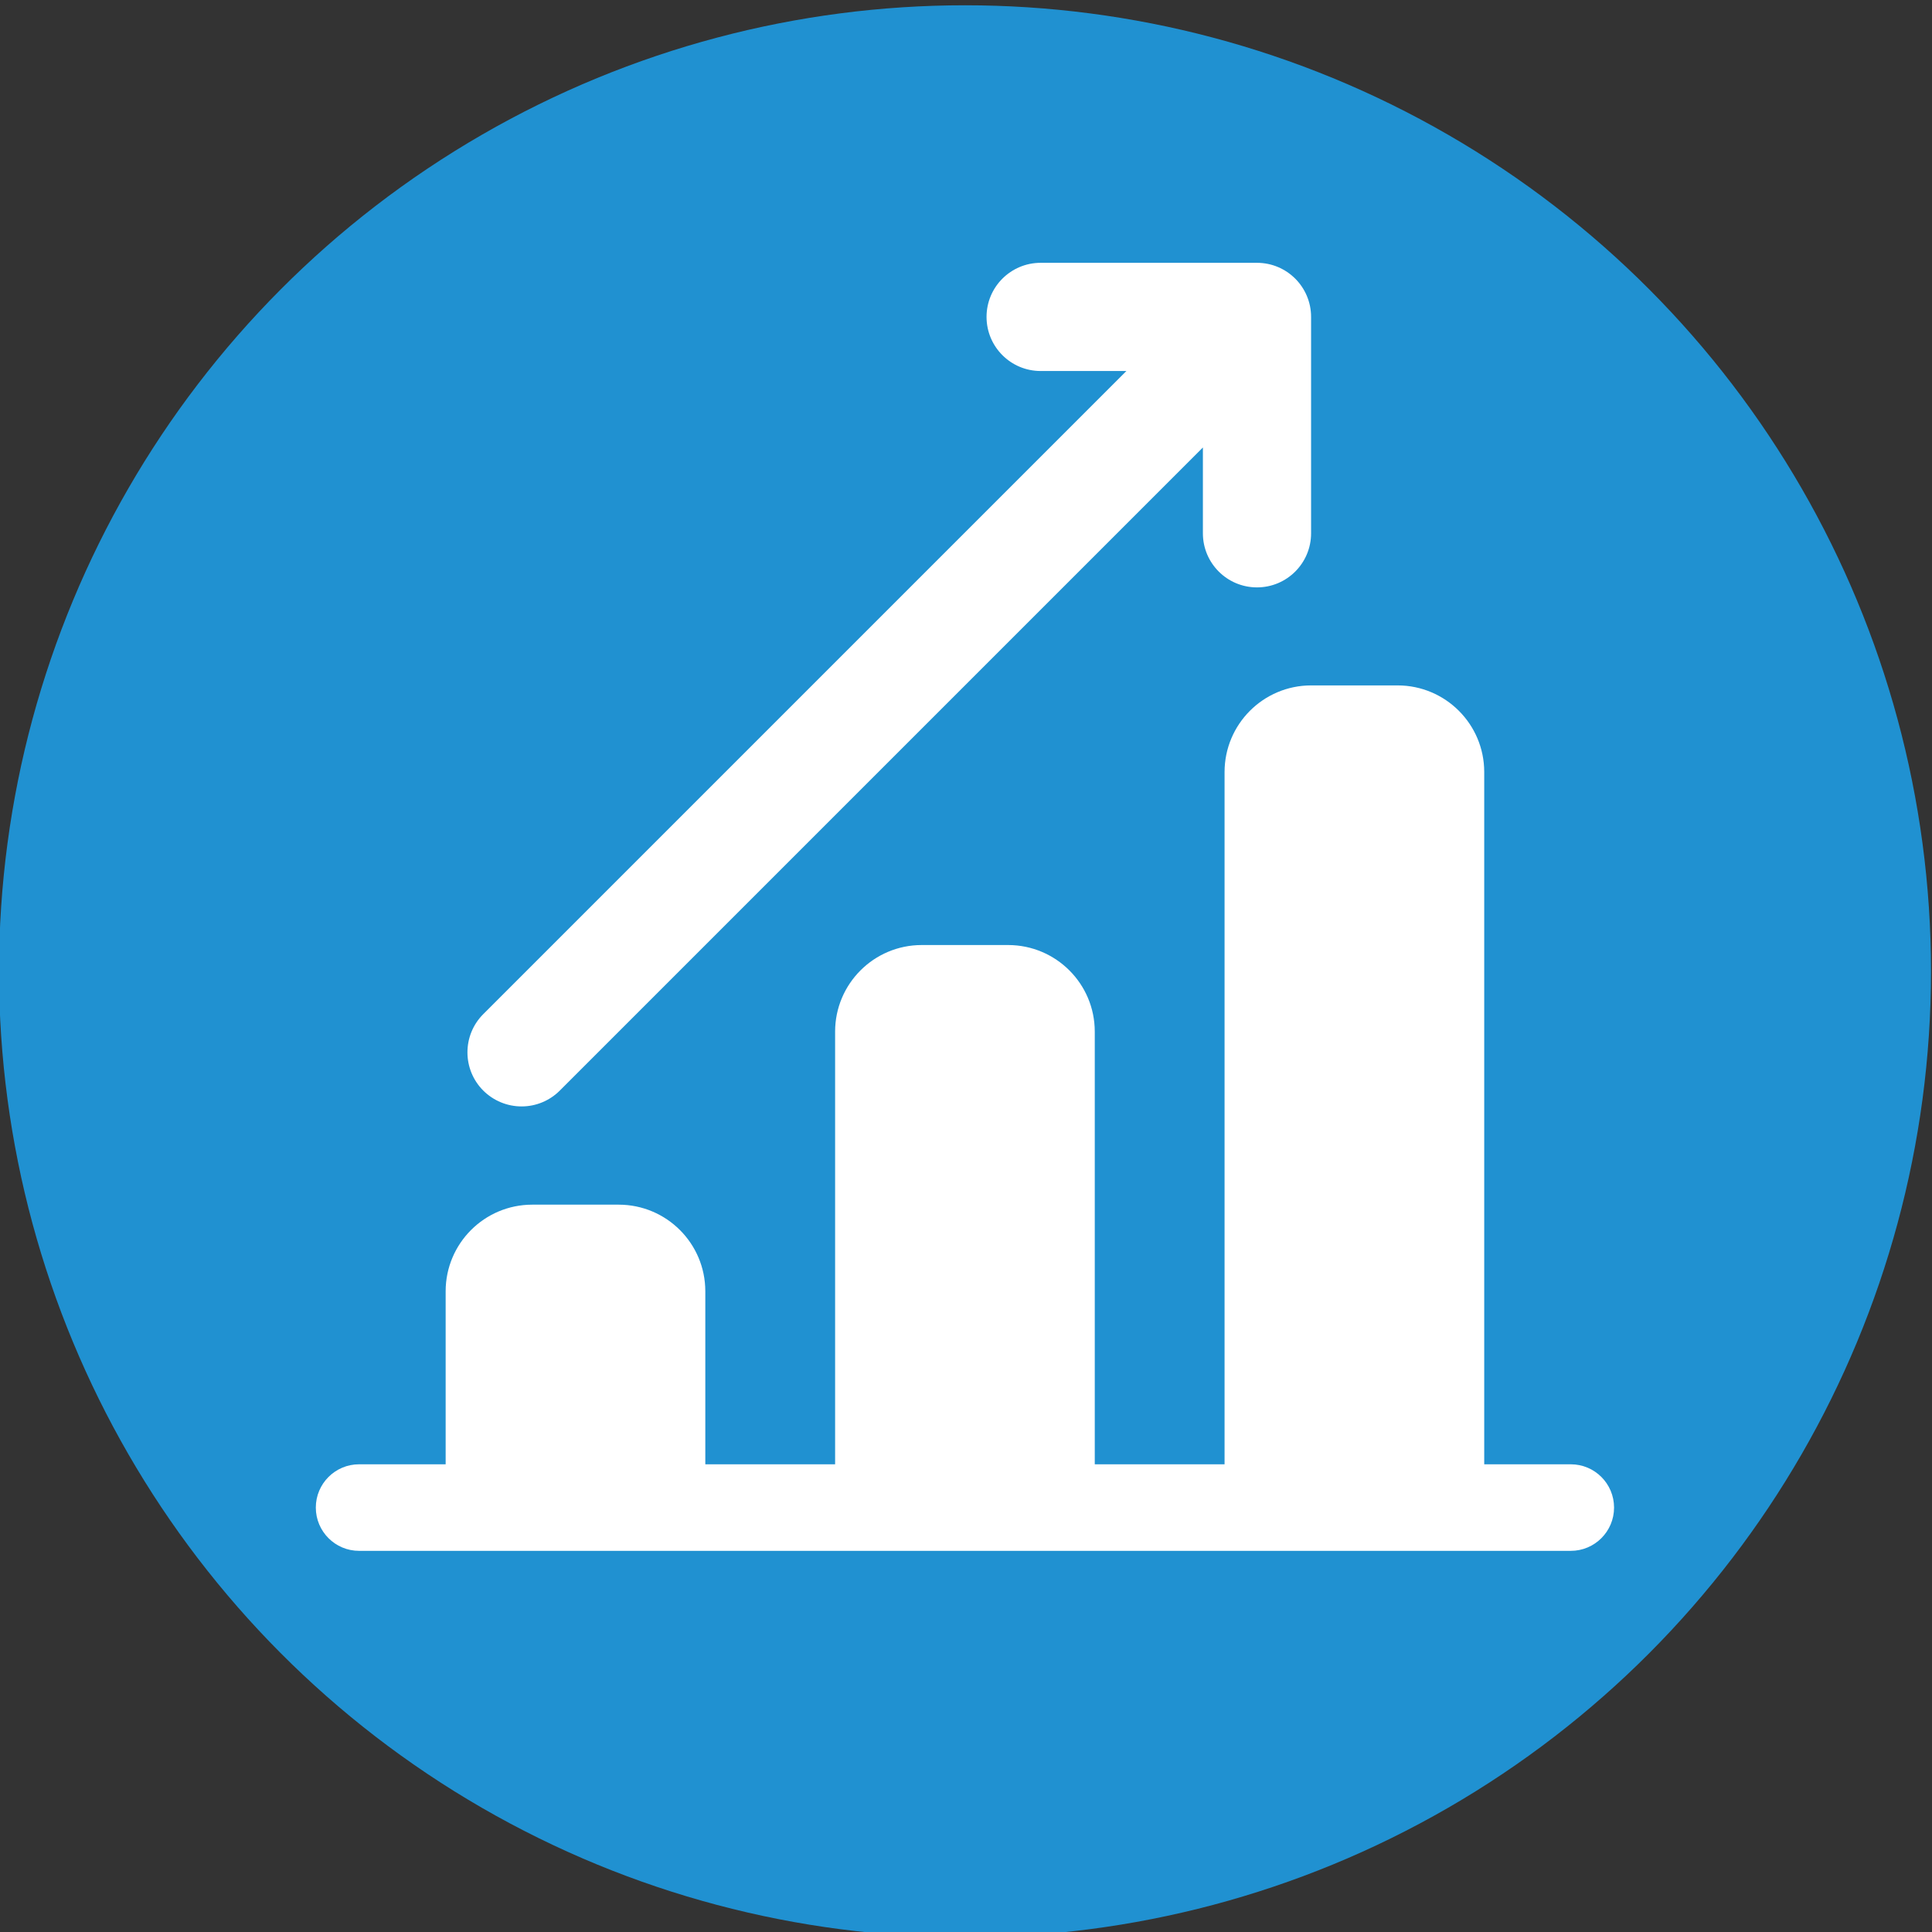
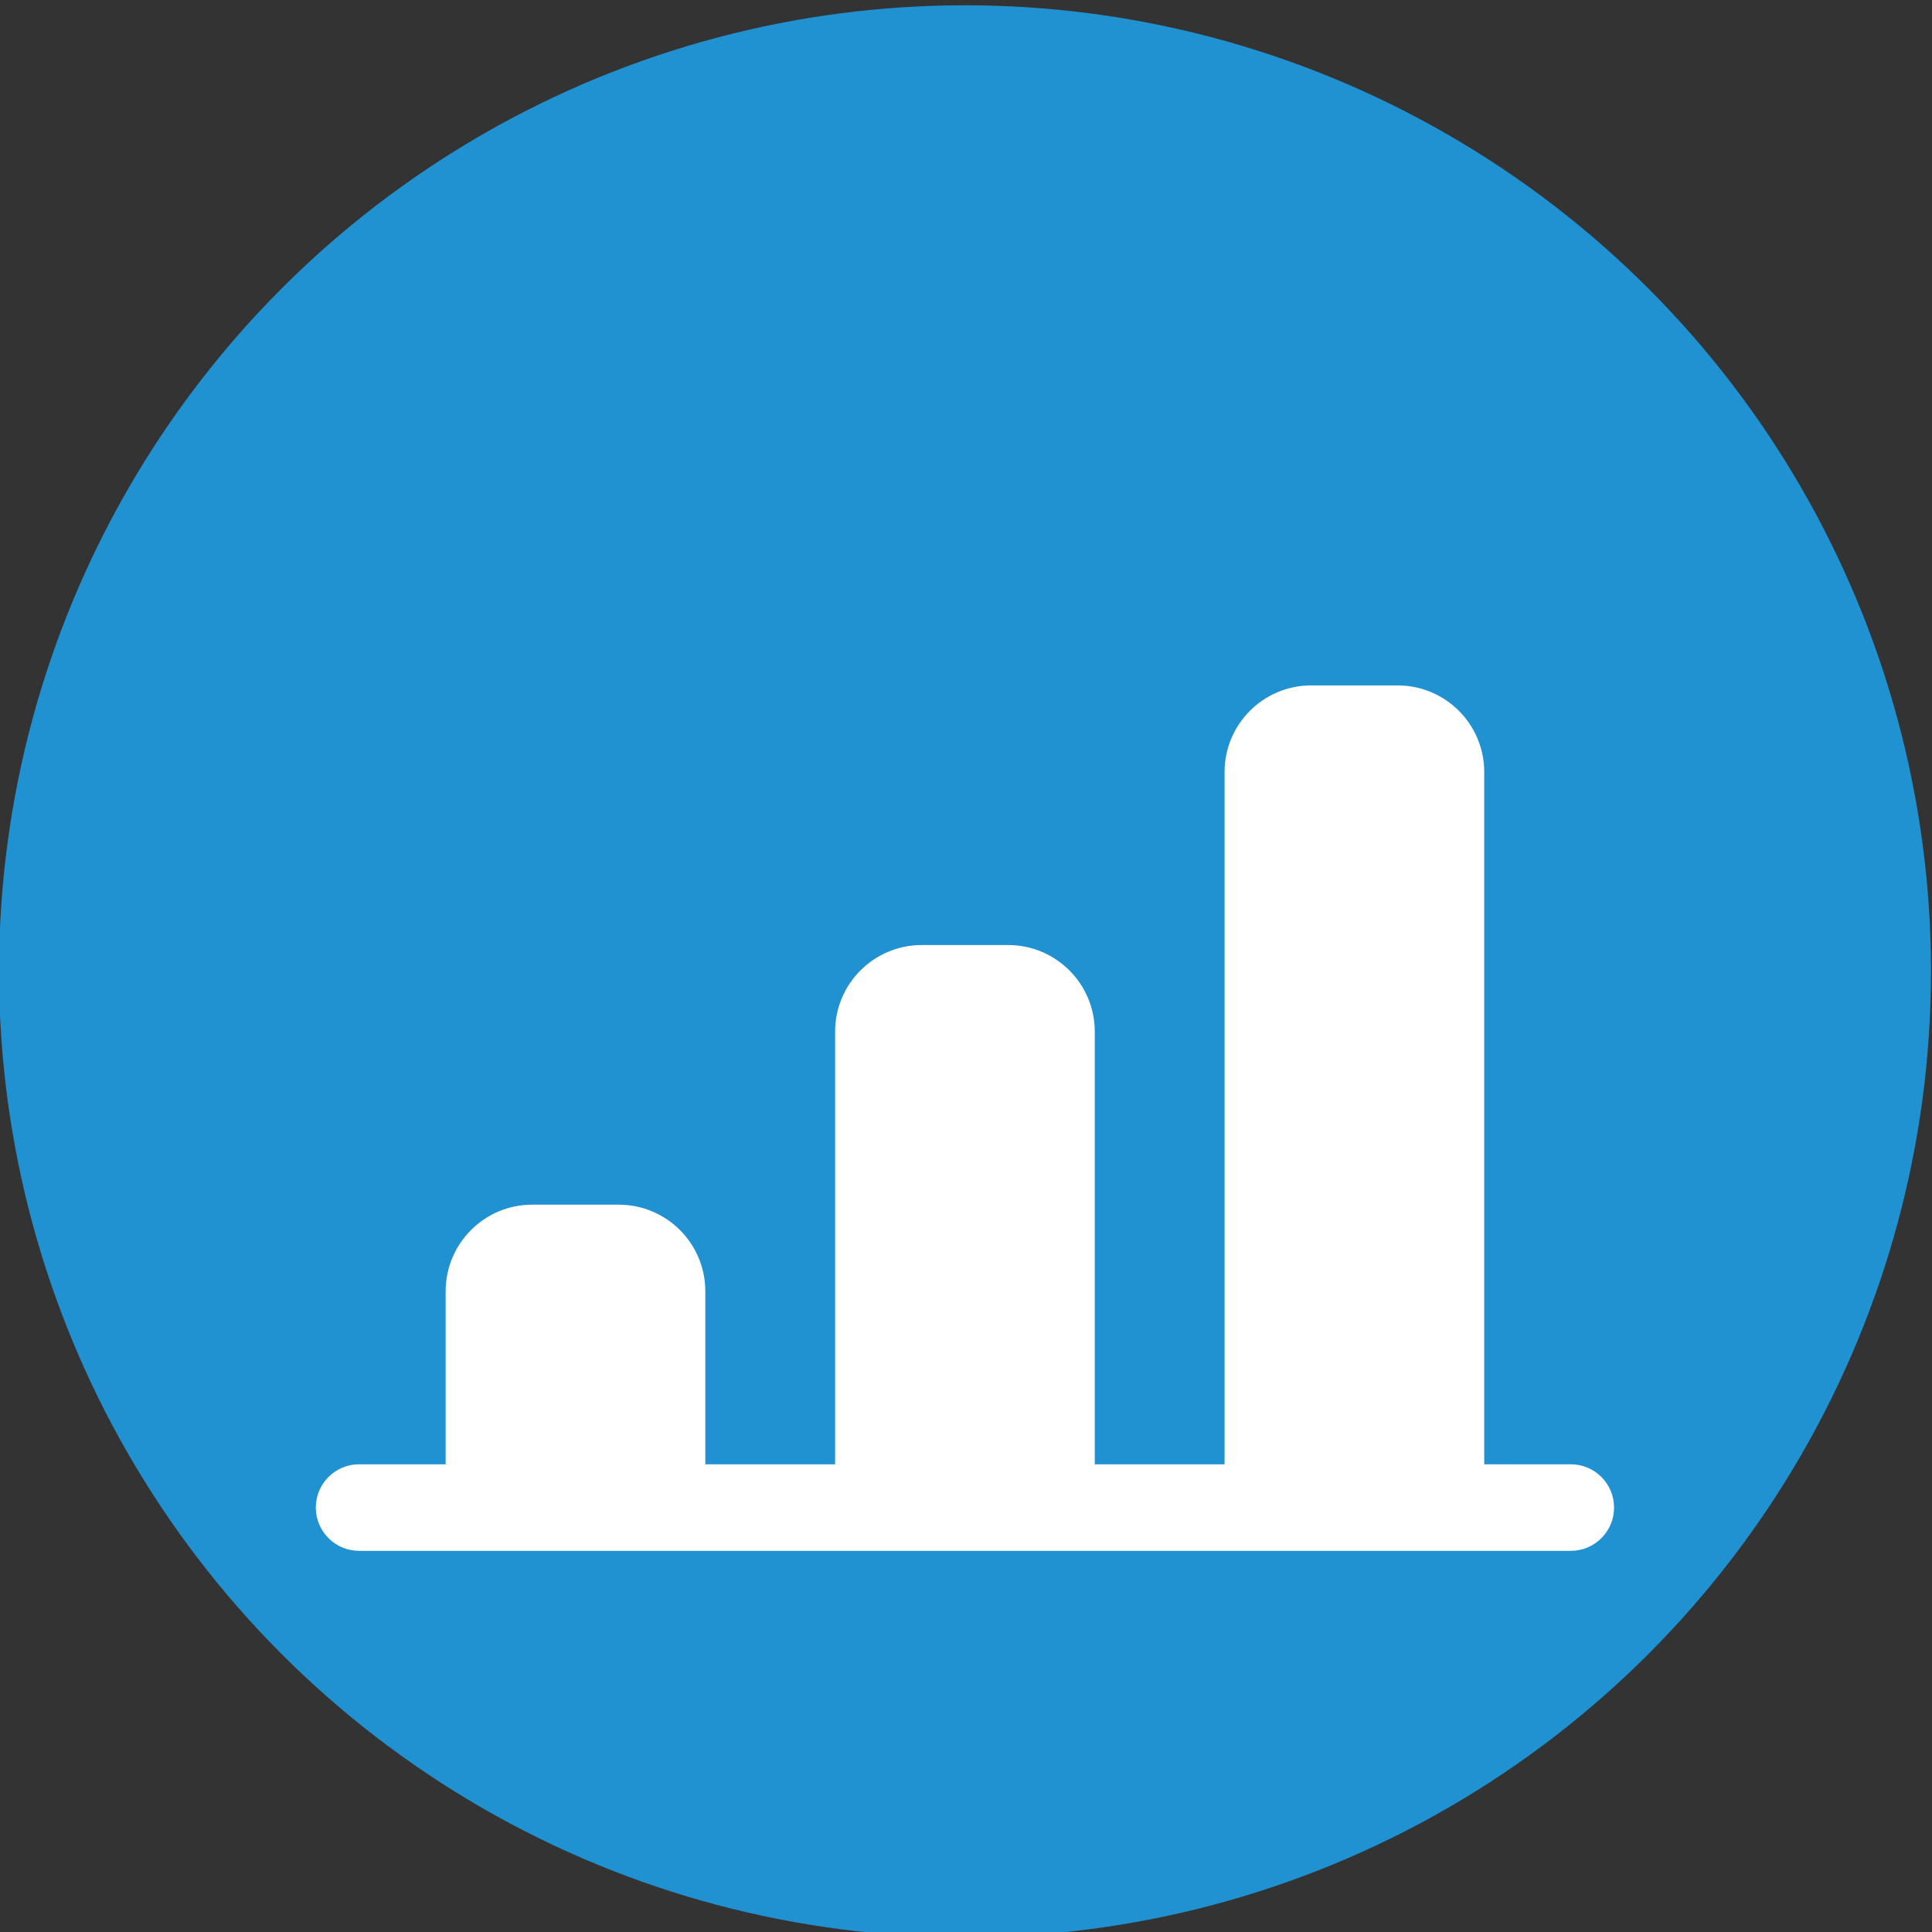
<svg xmlns="http://www.w3.org/2000/svg" version="1.1" id="レイヤー_1" x="0px" y="0px" width="60px" height="60px" viewBox="0 0 60 60" style="enable-background:new 0 0 60 60;" xml:space="preserve">
  <rect x="0" y="0" width="60" height="60" fill="#333333" stroke="none" />
  <g>
    <circle style="fill:#2091D1;" cx="29.969" cy="30.164" r="30" />
    <g id="Layer_2">
      <g id="Interface-Solid">
        <g id="work-business-solid-performance">
-           <path style="fill:#FFFFFF;" d="M48.782,45.475h-2.688V23.974c-0.001-1.484-1.204-2.686-2.688-2.688h-2.688      c-1.484,0.001-2.686,1.204-2.688,2.688v21.501h-4.031V32.037c-0.001-1.484-1.204-2.686-2.688-2.688h-2.688      c-1.484,0.001-2.686,1.204-2.688,2.688v13.438h-4.031V40.1c-0.001-1.484-1.204-2.686-2.688-2.688h-2.688      c-1.484,0.001-2.686,1.204-2.688,2.688v5.375h-2.688c-0.742,0-1.344,0.602-1.344,1.344s0.602,1.344,1.344,1.344h37.63      c0.742,0,1.344-0.602,1.344-1.344S49.525,45.475,48.782,45.475z" />
-           <path style="fill:#FFFFFF;" d="M16.197,34.361c0.446,0.001,0.873-0.177,1.188-0.492l19.972-19.972v2.665      c0,0.928,0.752,1.68,1.68,1.68s1.68-0.752,1.68-1.68v-6.72c0-0.928-0.752-1.68-1.68-1.68l0,0h-6.719      c-0.928,0-1.68,0.752-1.68,1.68c0,0.928,0.752,1.68,1.68,1.68h2.663L15.009,31.494c-0.656,0.656-0.656,1.72,0,2.376      C15.325,34.184,15.752,34.361,16.197,34.361z" />
+           <path style="fill:#FFFFFF;" d="M48.782,45.475h-2.688V23.974c-0.001-1.484-1.204-2.686-2.688-2.688h-2.688      c-1.484,0.001-2.686,1.204-2.688,2.688v21.501h-4.031V32.037c-0.001-1.484-1.204-2.686-2.688-2.688h-2.688      c-1.484,0.001-2.686,1.204-2.688,2.688v13.438h-4.031V40.1c-0.001-1.484-1.204-2.686-2.688-2.688h-2.688      c-1.484,0.001-2.686,1.204-2.688,2.688v5.375h-2.688c-0.742,0-1.344,0.602-1.344,1.344s0.602,1.344,1.344,1.344h37.63      c0.742,0,1.344-0.602,1.344-1.344S49.525,45.475,48.782,45.475" />
        </g>
      </g>
    </g>
  </g>
</svg>